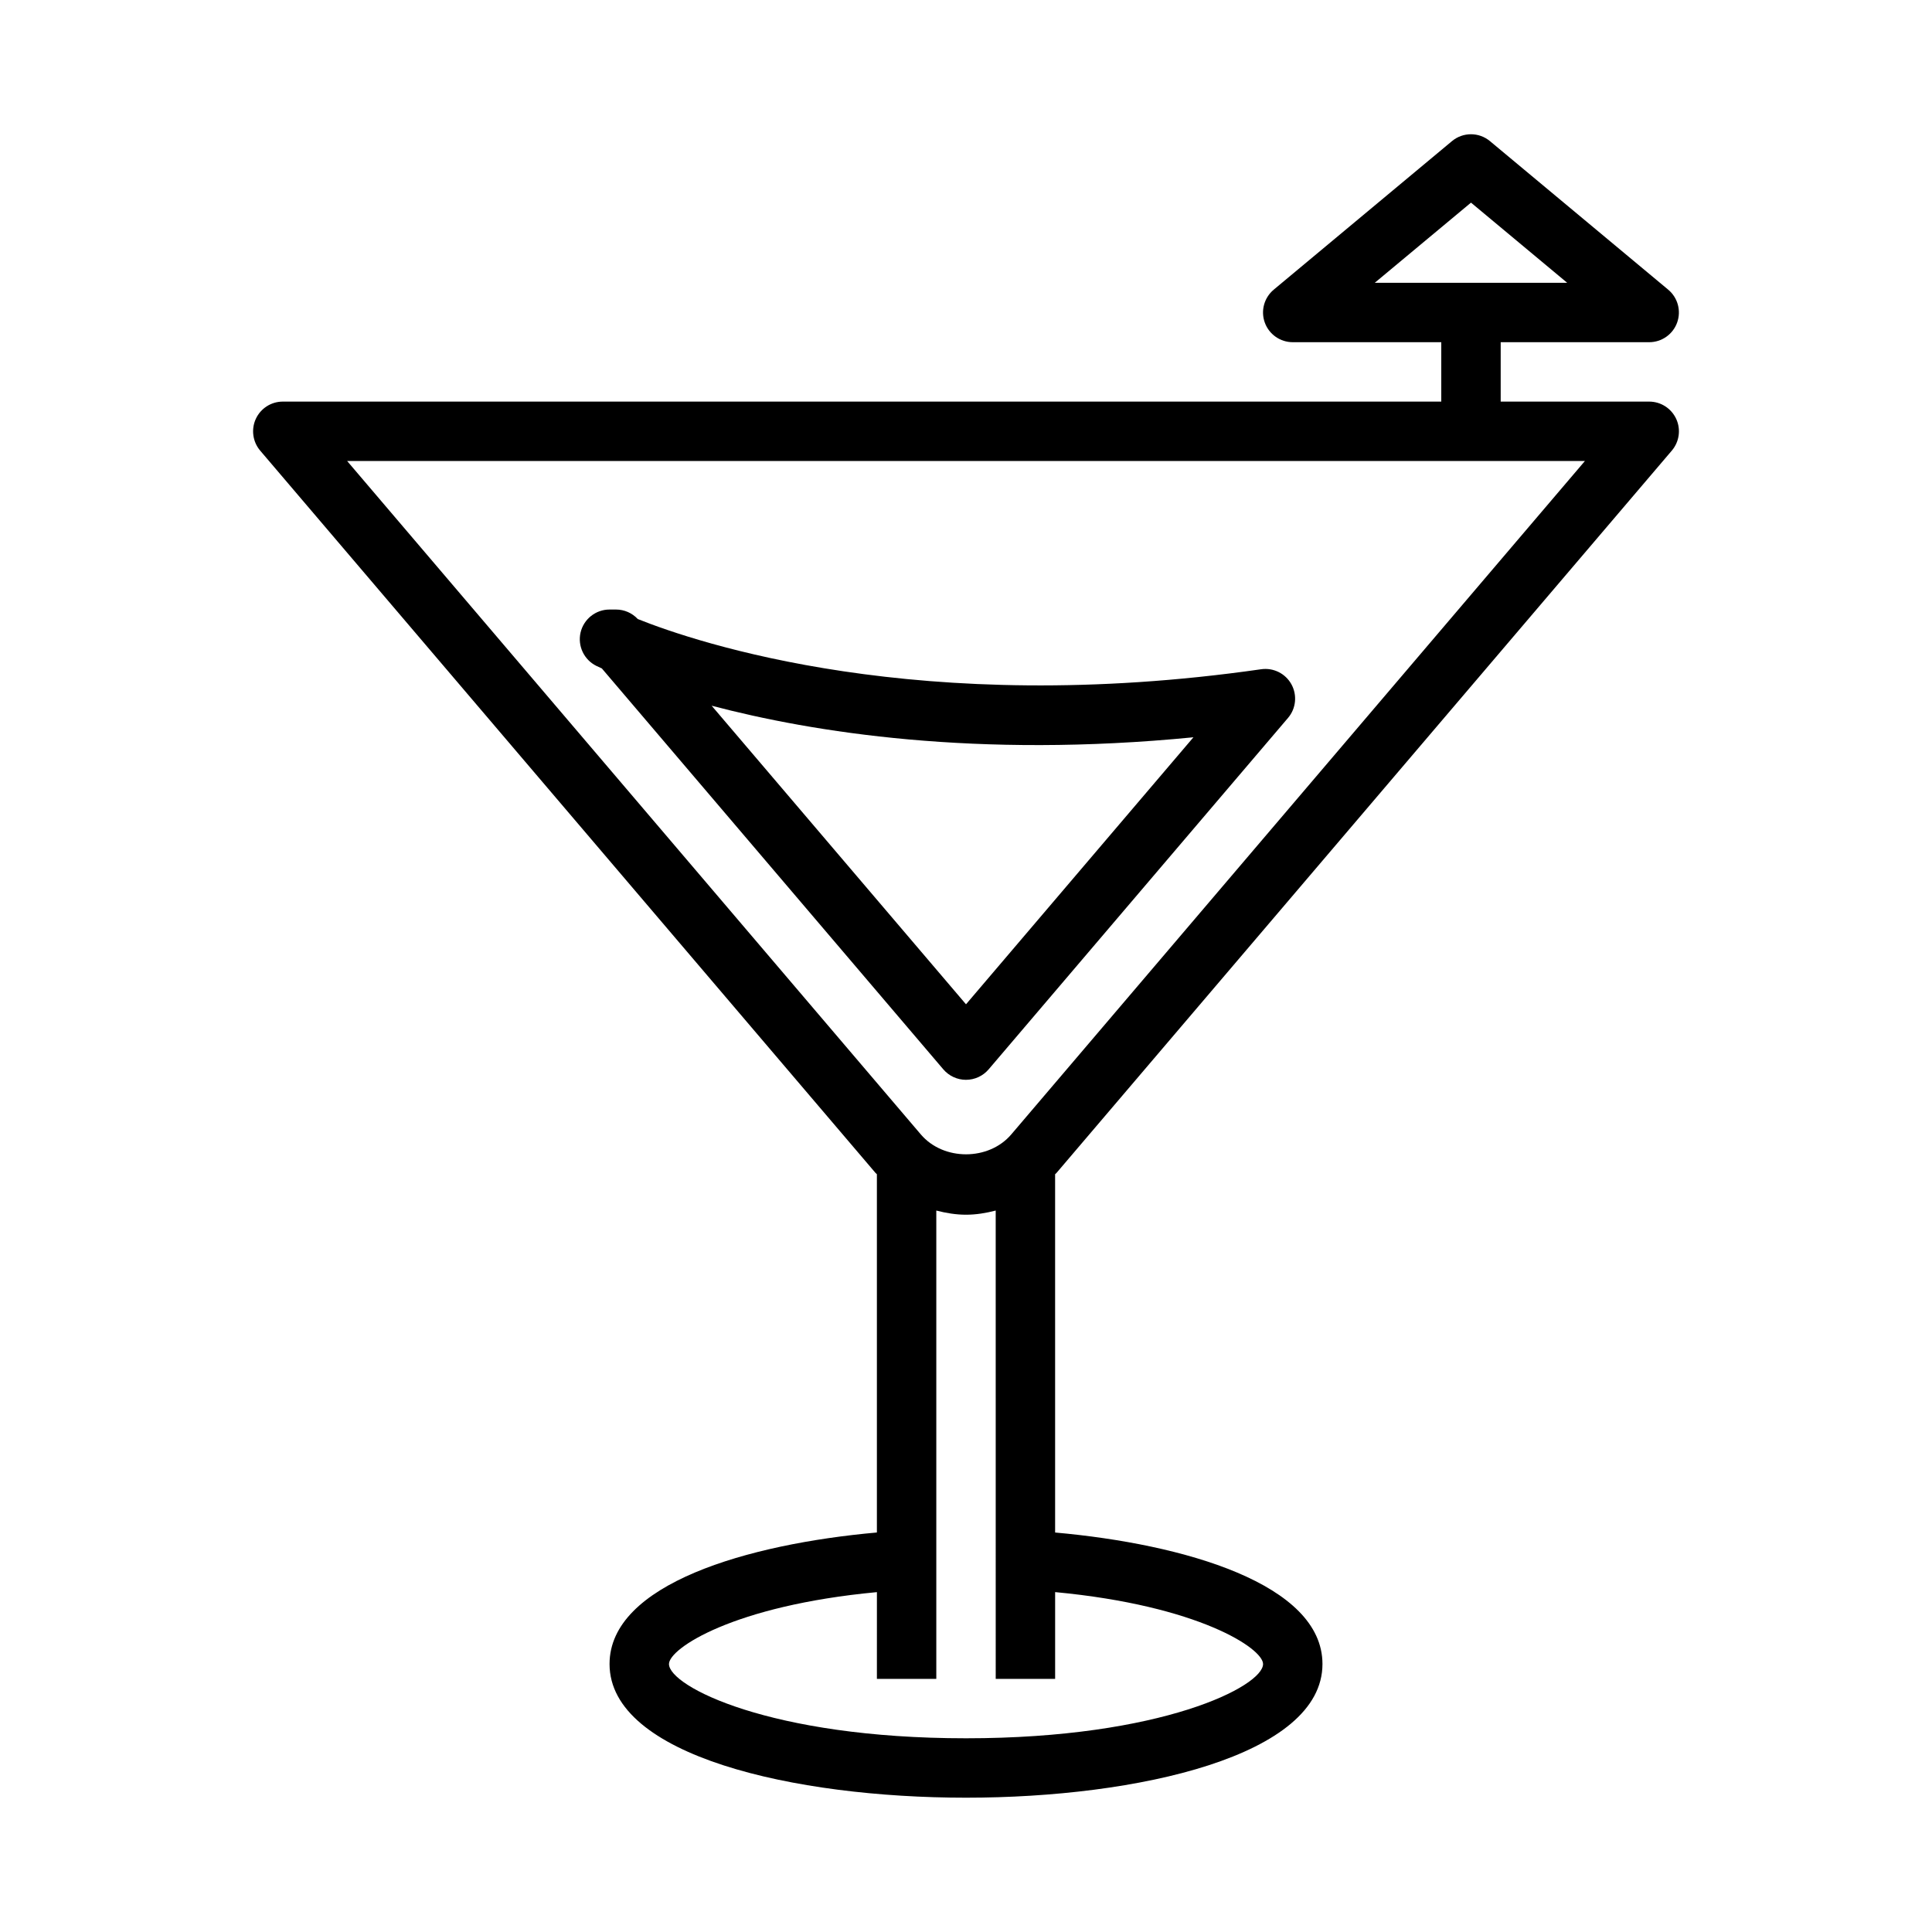
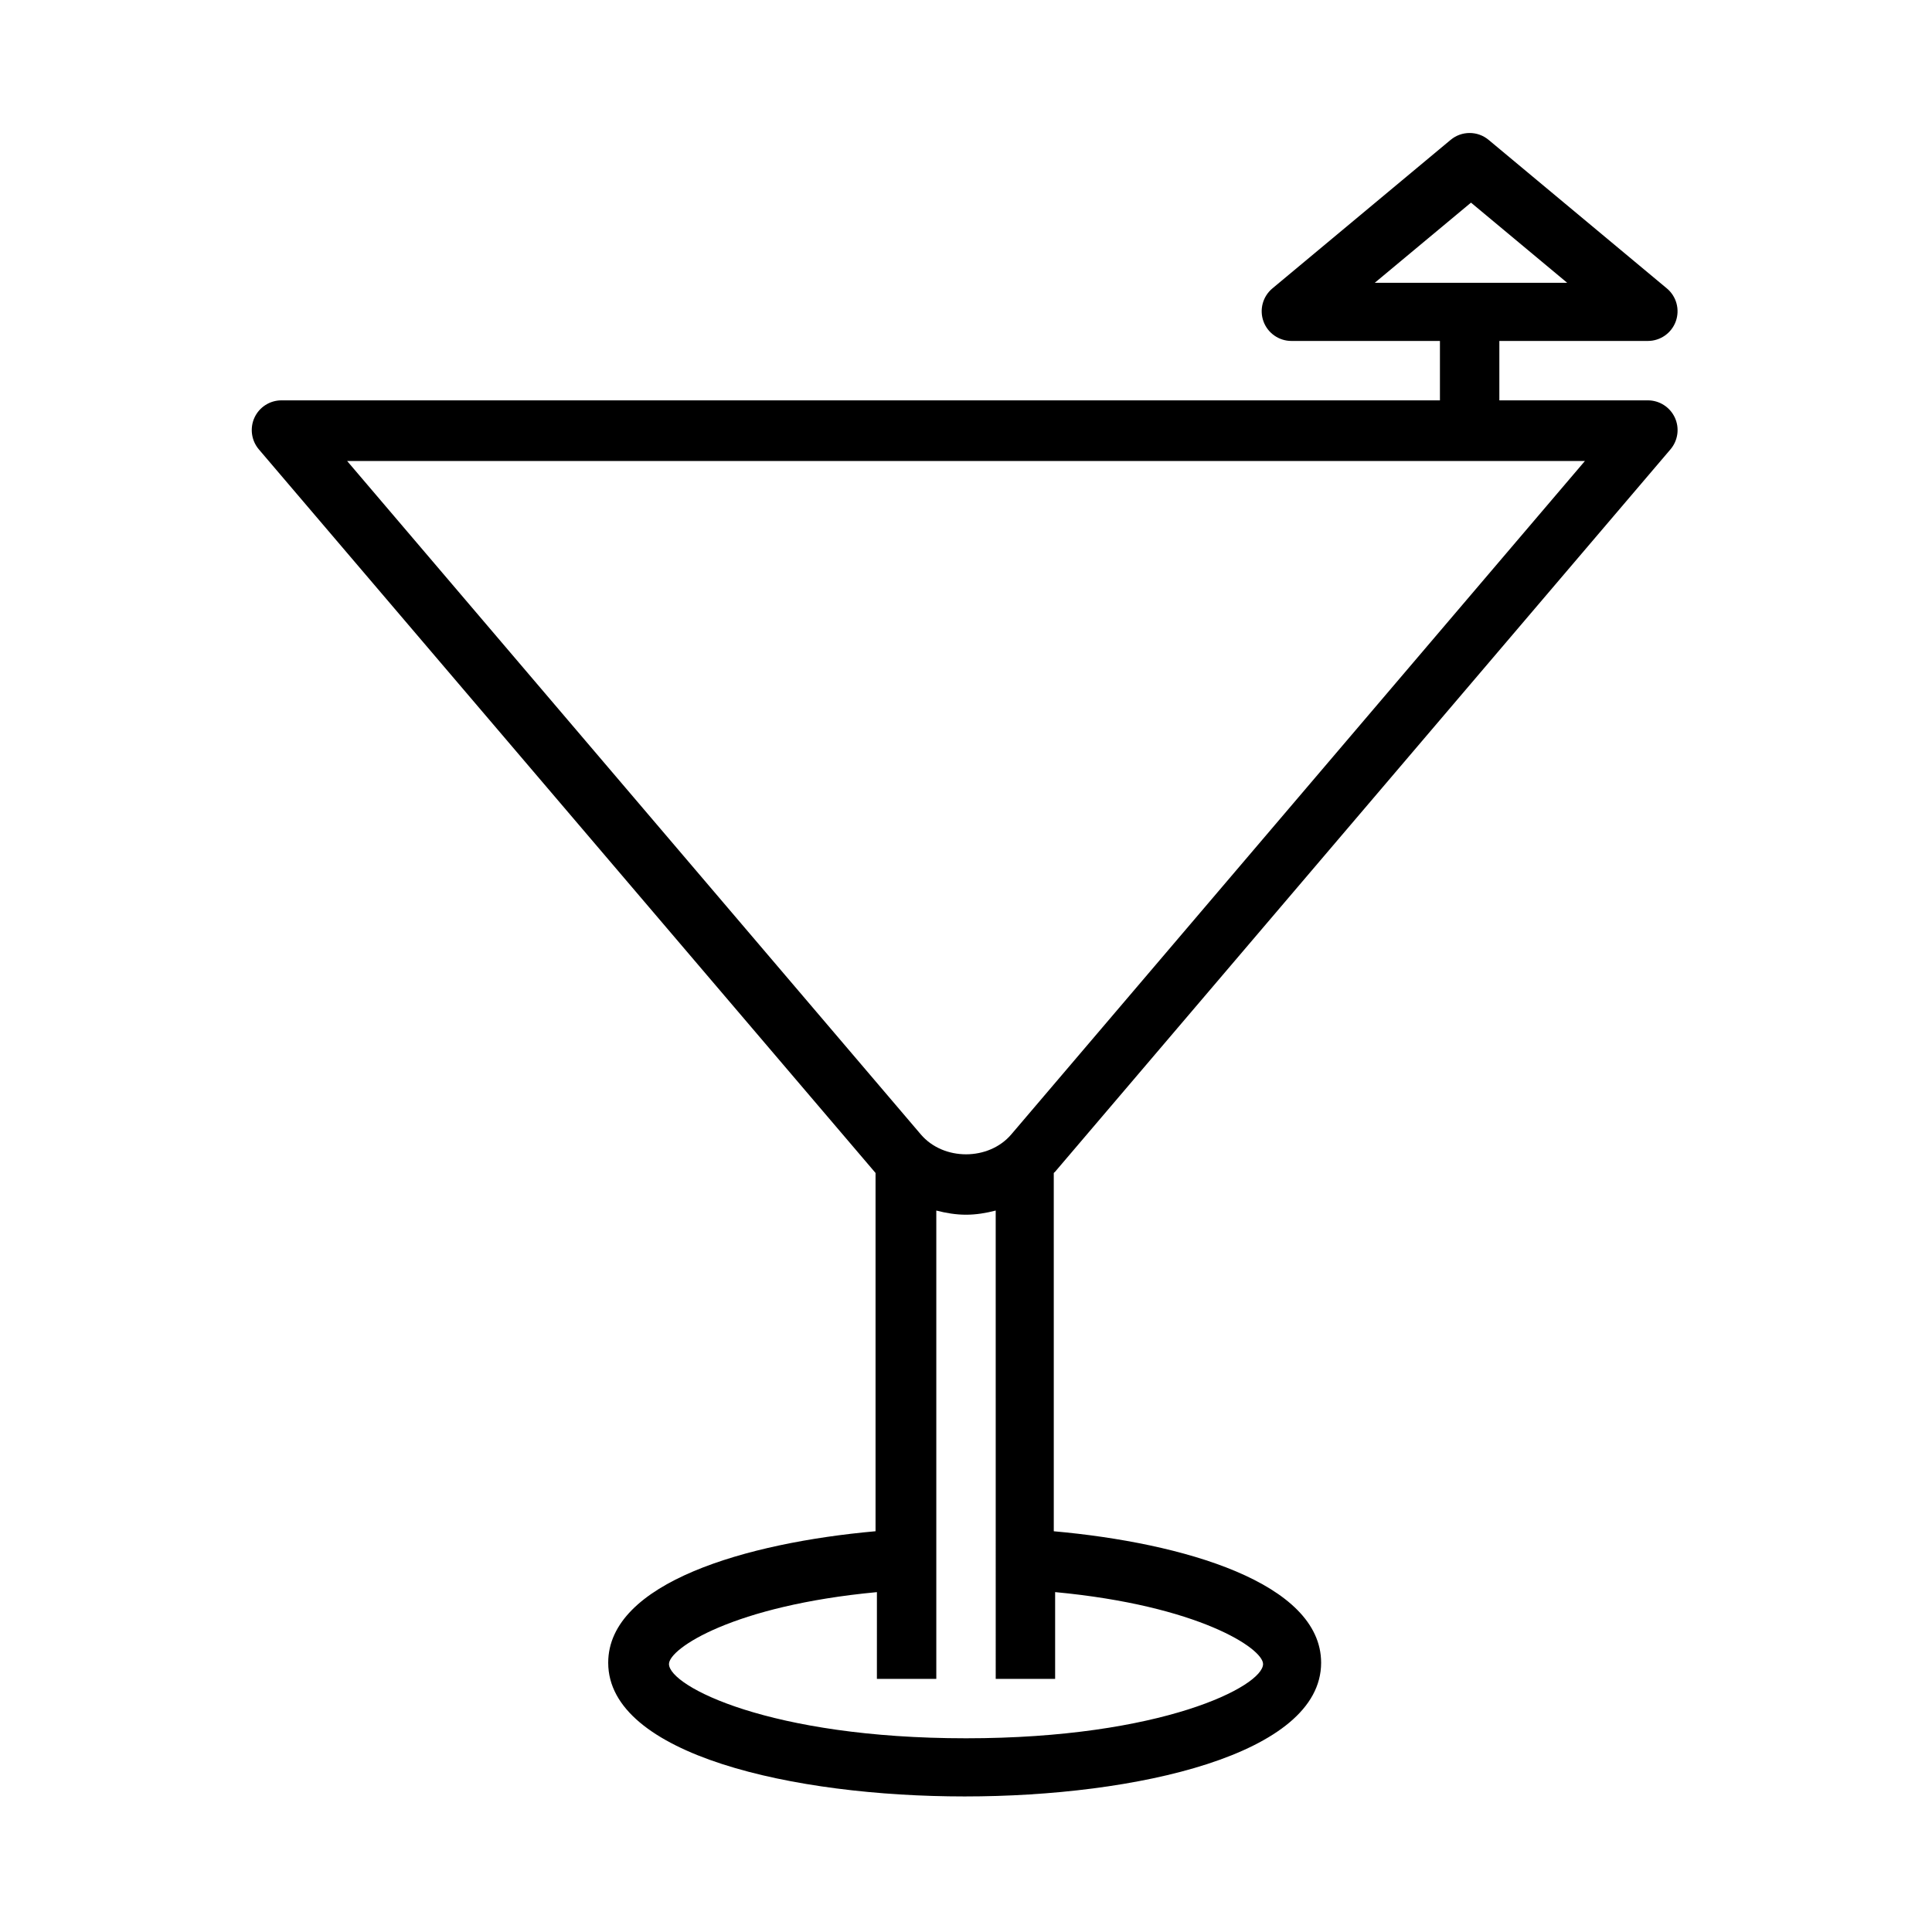
<svg xmlns="http://www.w3.org/2000/svg" fill="#000000" width="800px" height="800px" version="1.1" viewBox="144 144 512 512">
  <g>
-     <path d="m376.03 454.85c0.109 0.125 0.242 0.211 0.355 0.332v94.945c-34.211 3.055-70.848 13.641-70.848 34.855 0 24.34 48.973 35.426 94.465 35.426s94.465-11.082 94.465-35.426c0-21.199-36.637-31.797-70.848-34.848l-0.004-94.949c0.109-0.125 0.25-0.211 0.363-0.34l163.08-191.44c1.984-2.34 2.441-5.621 1.148-8.406-1.293-2.781-4.078-4.57-7.148-4.57h-39.359v-15.742h39.359c3.312 0 6.273-2.078 7.398-5.195 1.125-3.117 0.18-6.606-2.363-8.723l-47.23-39.359c-2.922-2.441-7.164-2.441-10.086 0l-47.23 39.359c-2.543 2.125-3.488 5.606-2.363 8.723 1.129 3.117 4.098 5.195 7.41 5.195h39.359v15.742h-307.01c-3.07 0-5.856 1.785-7.148 4.574-1.281 2.785-0.828 6.07 1.148 8.406zm157.8-257.15 25.488 21.238h-50.988zm-110.21 391.22v-22.996c38.07 3.582 55.105 14.949 55.105 19.059 0 5.887-26.781 19.68-78.719 19.68-51.941 0-78.719-13.793-78.719-19.68 0-4.109 17.035-15.484 55.105-19.051l-0.004 22.988h15.742v-124.11c2.559 0.66 5.172 1.102 7.871 1.102 2.699 0 5.312-0.441 7.871-1.102l0.004 124.11zm140.4-322.75-152.02 178.46c-6 7.039-17.996 7.031-23.977 0l-152.03-178.46z" />
-     <path d="m400 430.16c2.305 0 4.496-1.008 6-2.769l79.344-93.141c2.125-2.488 2.473-6.039 0.898-8.902-1.582-2.867-4.769-4.457-8.023-3.992-90.441 12.988-149.71-7.102-165.2-13.305-1.484-1.598-3.578-2.519-5.773-2.519h-1.715c-3.66 0-6.84 2.527-7.676 6.094-0.82 3.566 0.914 7.234 4.203 8.848 0.18 0.094 0.66 0.324 1.434 0.66l90.504 106.26c1.504 1.754 3.691 2.769 6 2.769zm60.273-90.773-60.273 70.762-67.406-79.129c26.699 7.039 70.152 14.02 127.68 8.367z" />
+     <path d="m376.03 454.85v94.945c-34.211 3.055-70.848 13.641-70.848 34.855 0 24.34 48.973 35.426 94.465 35.426s94.465-11.082 94.465-35.426c0-21.199-36.637-31.797-70.848-34.848l-0.004-94.949c0.109-0.125 0.25-0.211 0.363-0.34l163.08-191.44c1.984-2.34 2.441-5.621 1.148-8.406-1.293-2.781-4.078-4.57-7.148-4.57h-39.359v-15.742h39.359c3.312 0 6.273-2.078 7.398-5.195 1.125-3.117 0.18-6.606-2.363-8.723l-47.23-39.359c-2.922-2.441-7.164-2.441-10.086 0l-47.23 39.359c-2.543 2.125-3.488 5.606-2.363 8.723 1.129 3.117 4.098 5.195 7.41 5.195h39.359v15.742h-307.01c-3.07 0-5.856 1.785-7.148 4.574-1.281 2.785-0.828 6.07 1.148 8.406zm157.8-257.15 25.488 21.238h-50.988zm-110.21 391.22v-22.996c38.07 3.582 55.105 14.949 55.105 19.059 0 5.887-26.781 19.68-78.719 19.68-51.941 0-78.719-13.793-78.719-19.68 0-4.109 17.035-15.484 55.105-19.051l-0.004 22.988h15.742v-124.11c2.559 0.66 5.172 1.102 7.871 1.102 2.699 0 5.312-0.441 7.871-1.102l0.004 124.11zm140.4-322.75-152.02 178.46c-6 7.039-17.996 7.031-23.977 0l-152.03-178.46z" />
  </g>
</svg>